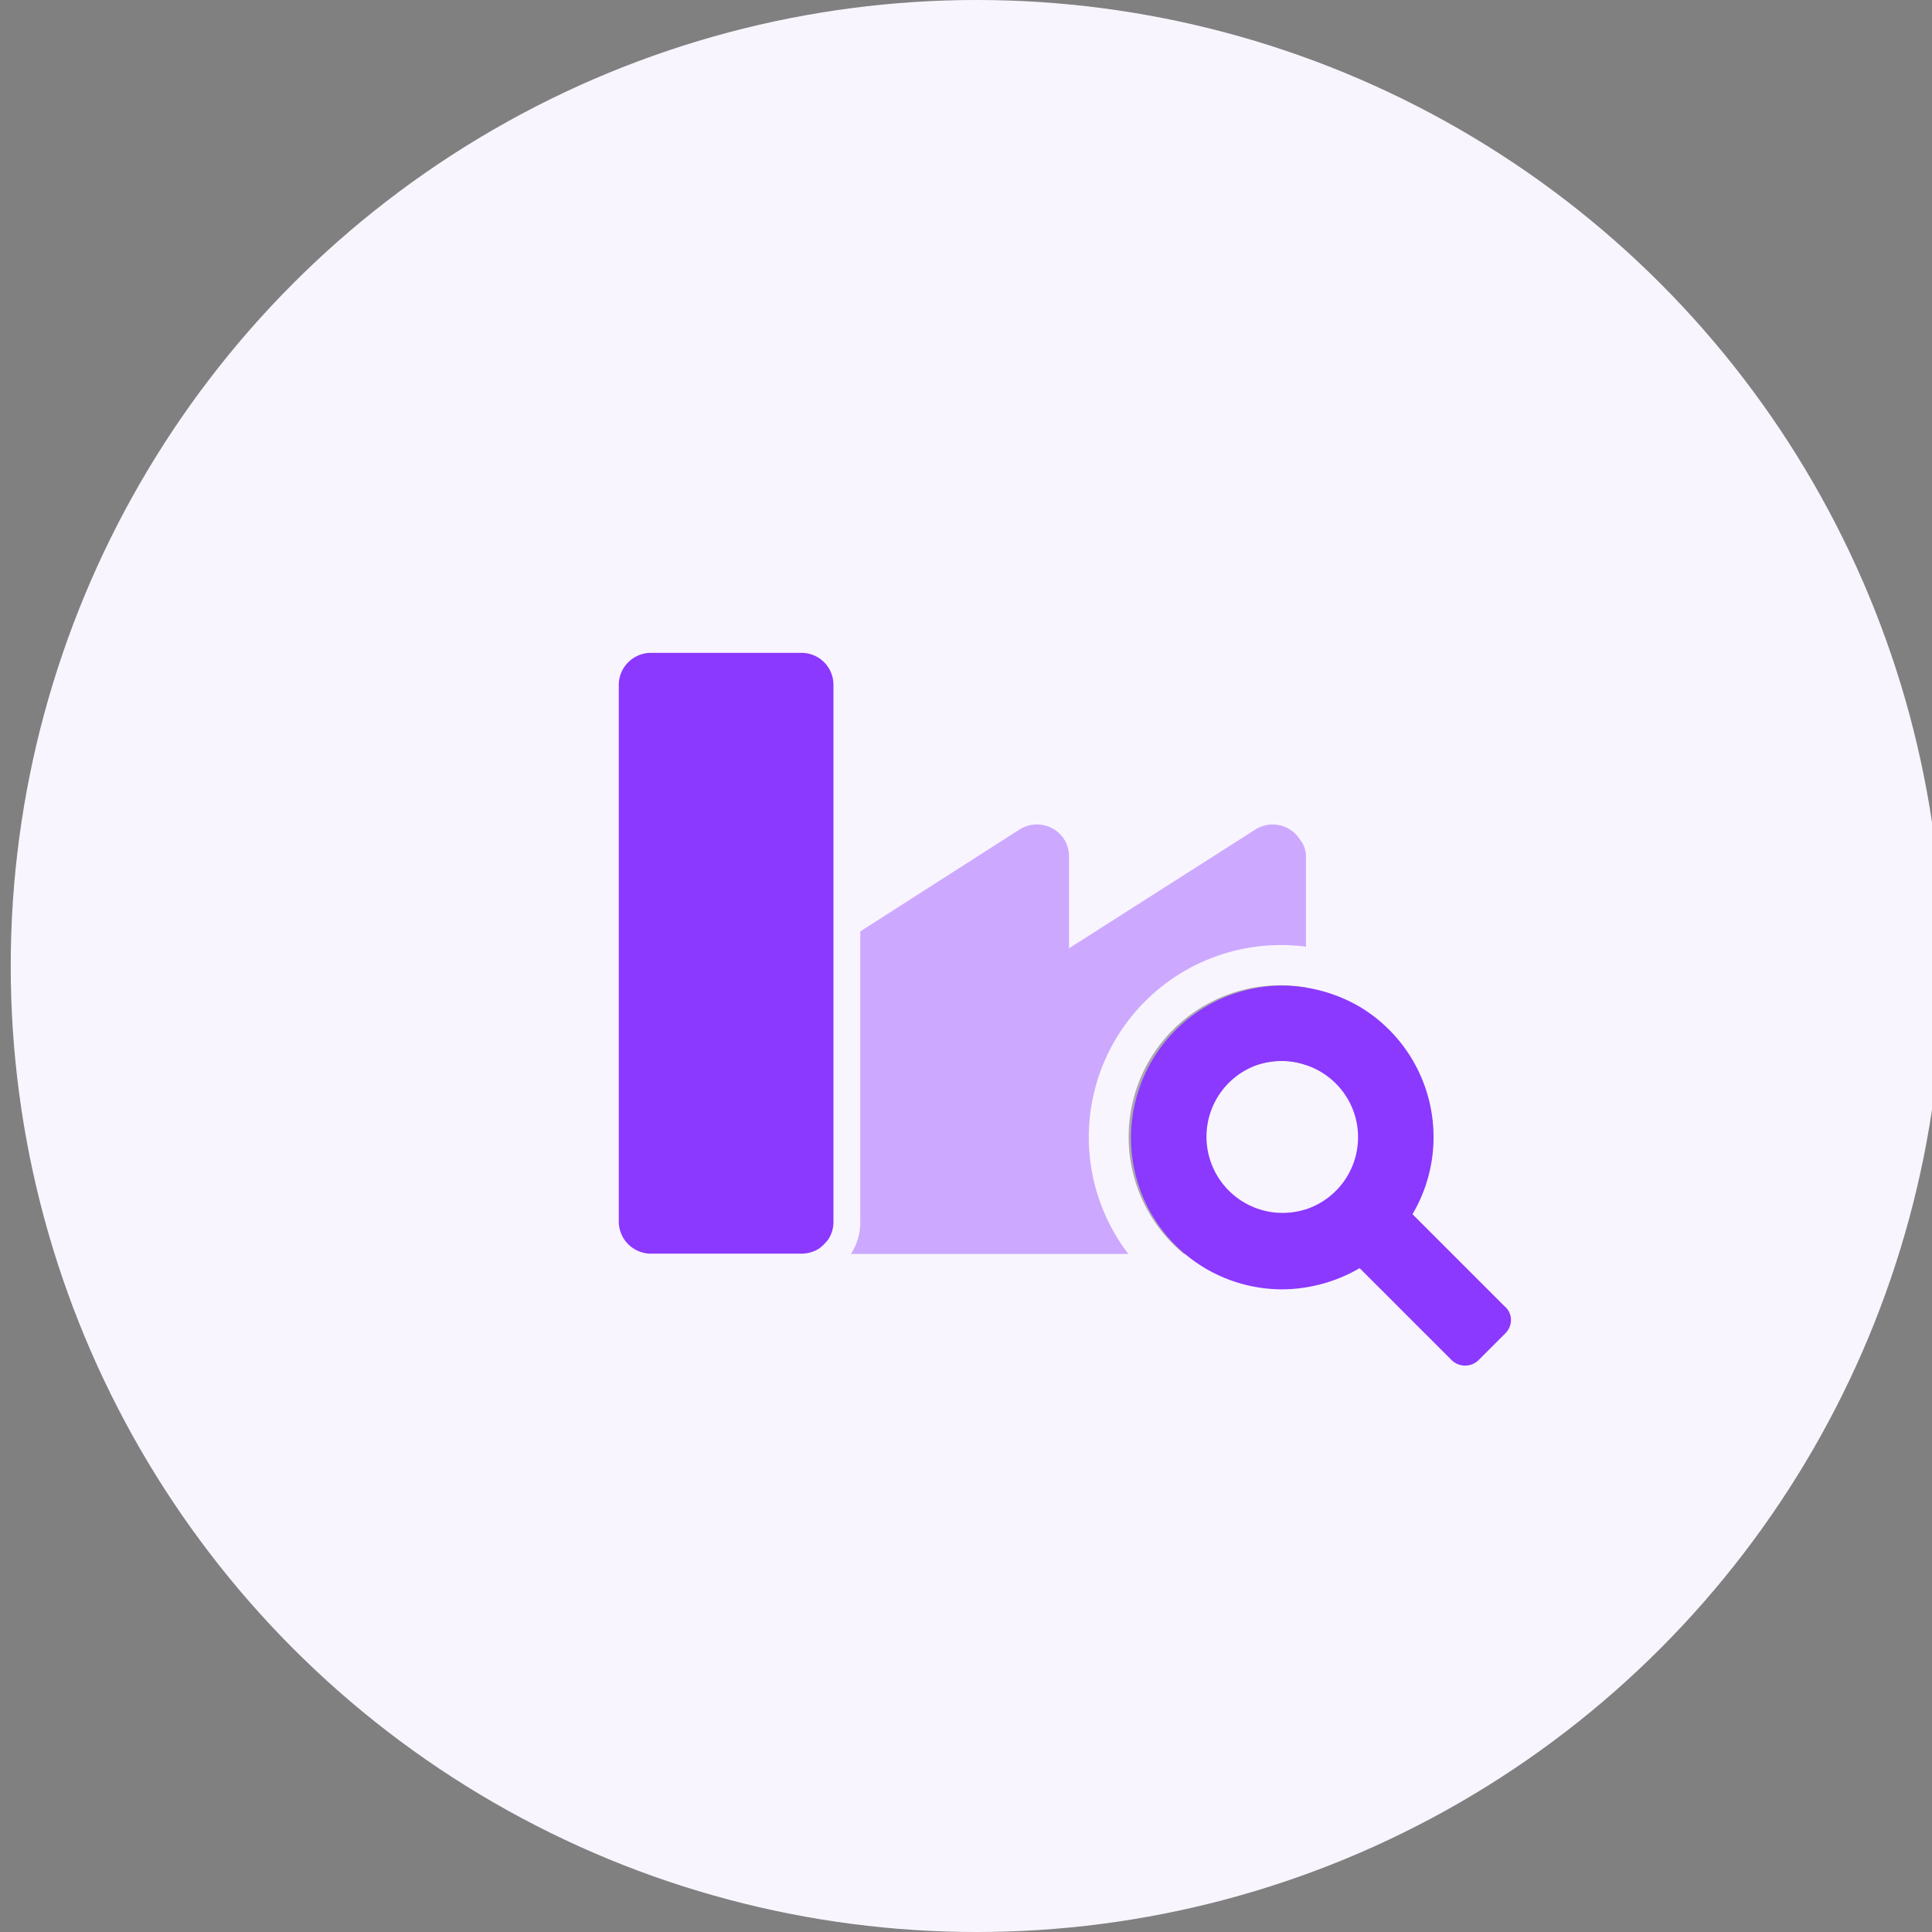
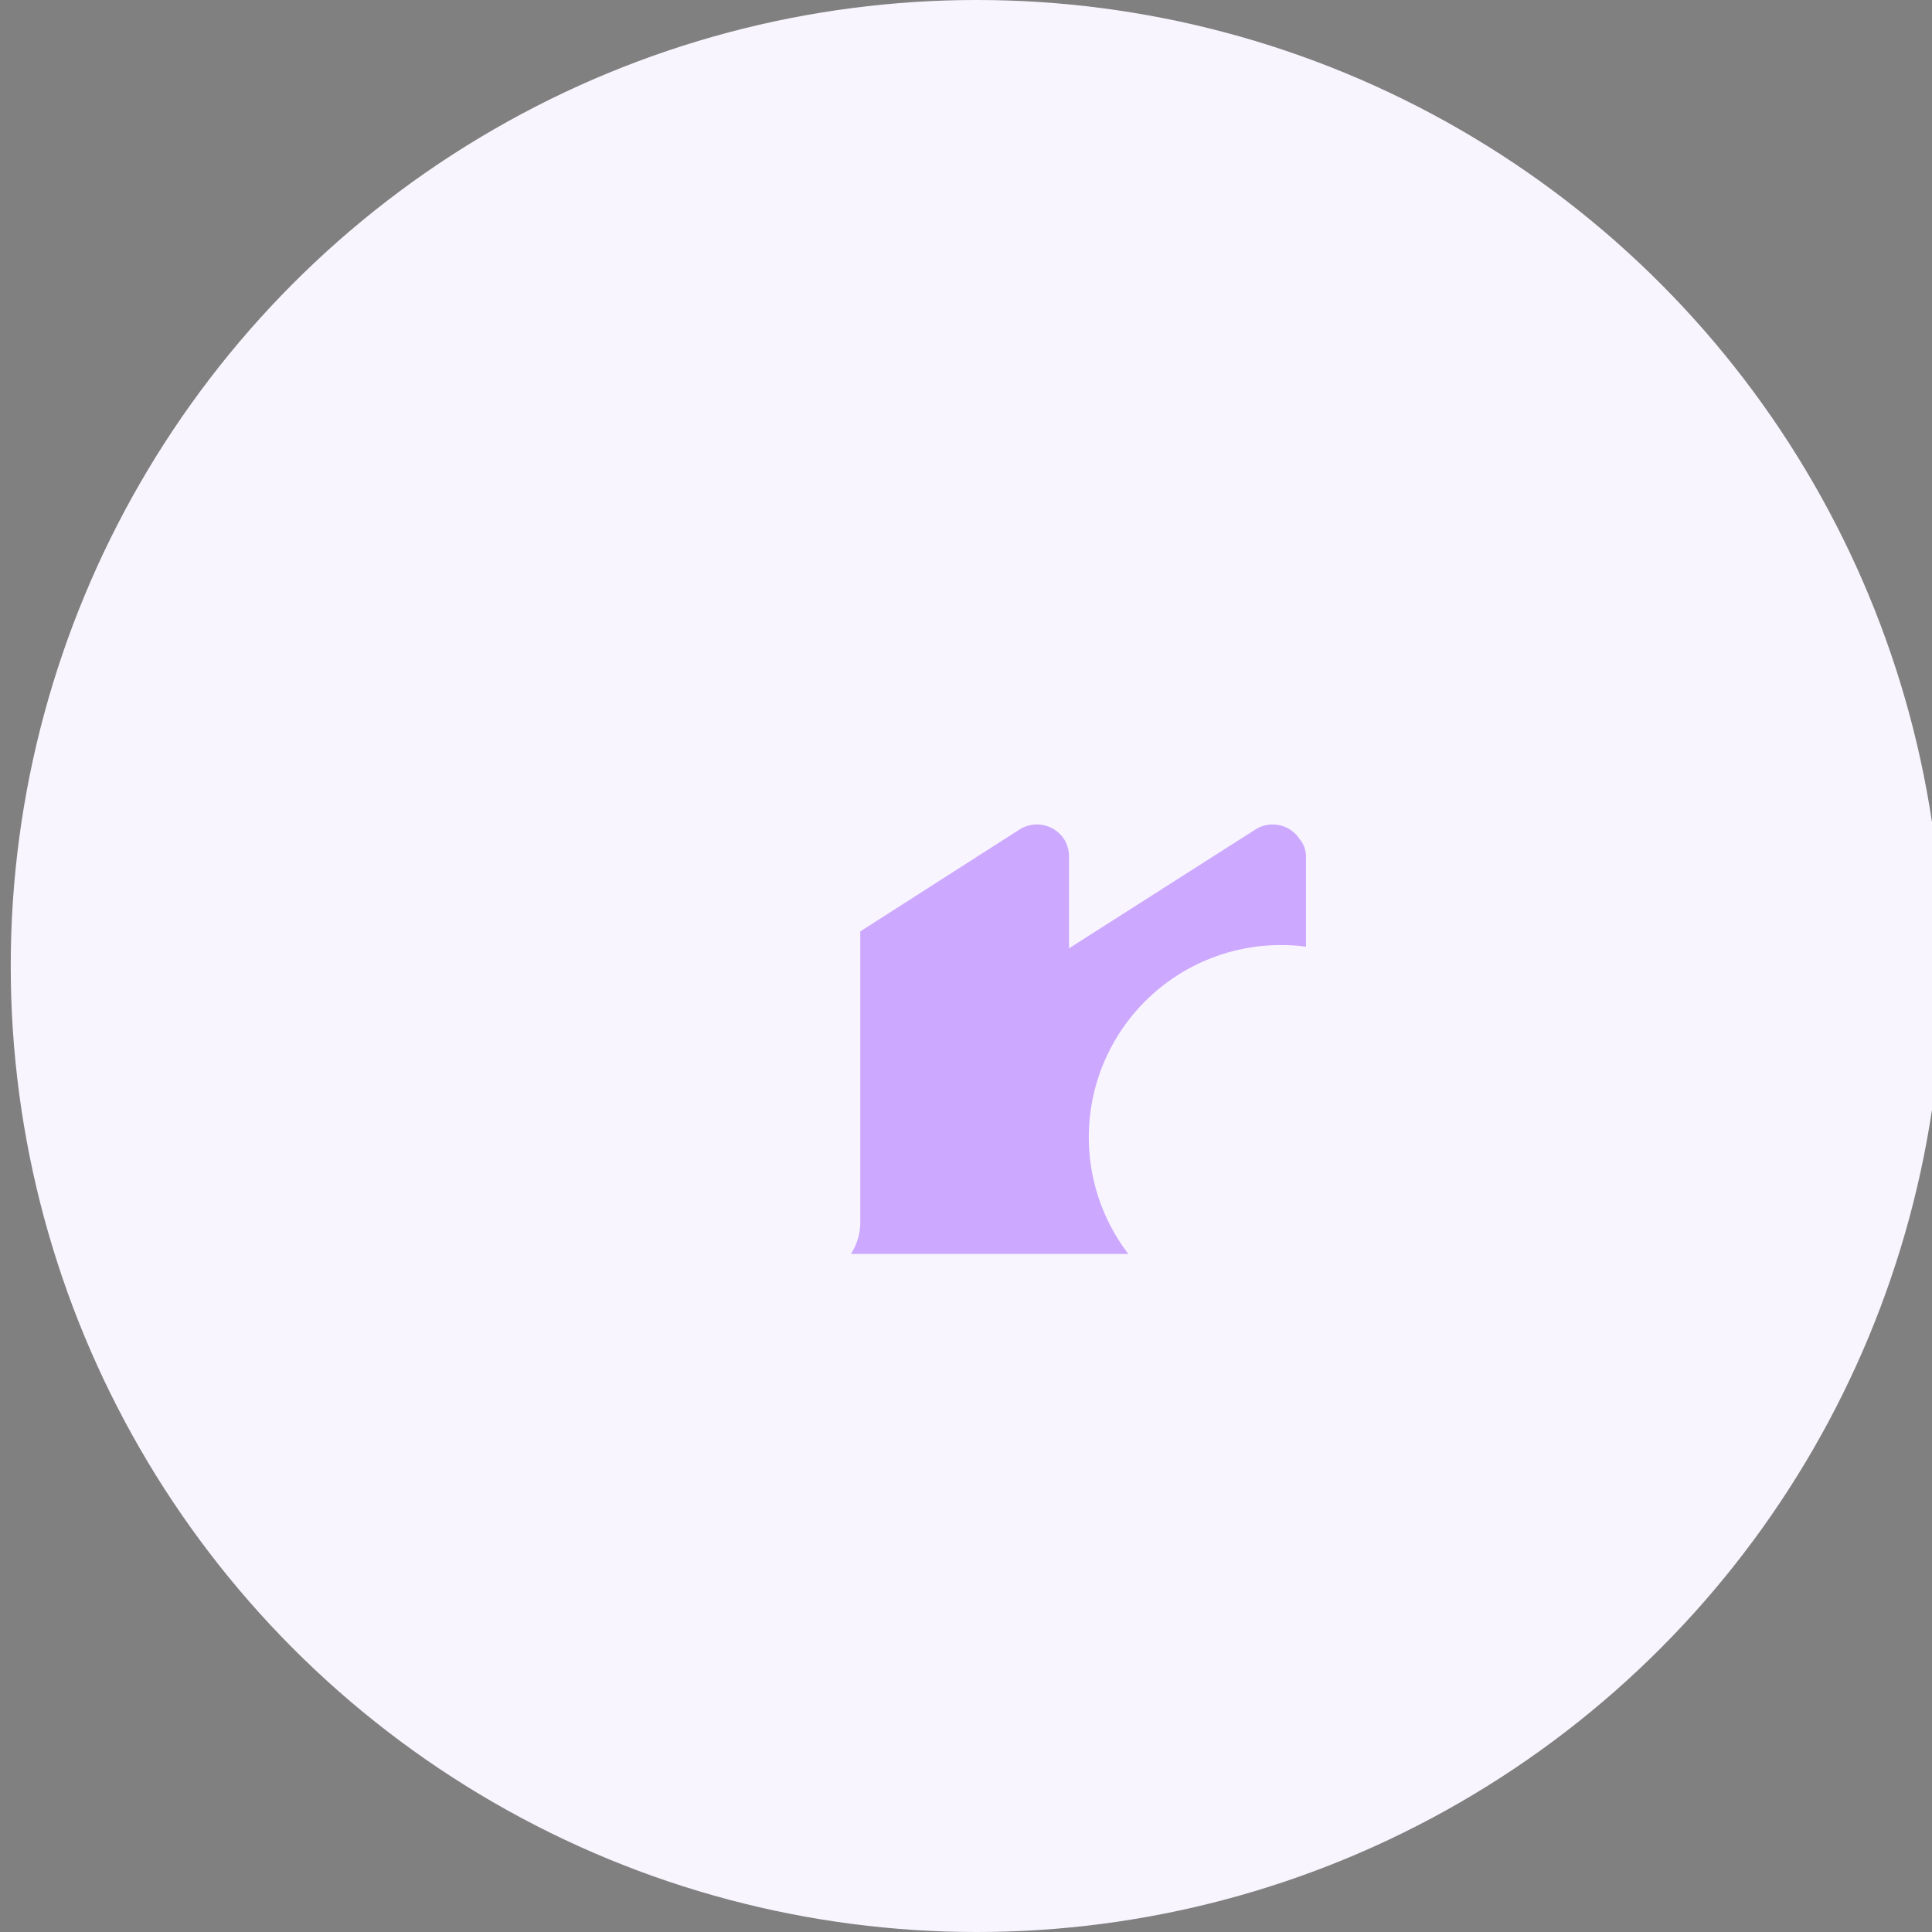
<svg xmlns="http://www.w3.org/2000/svg" id="Layer_1" data-name="Layer 1" viewBox="0 0 72 72">
  <rect x="0" y="0" width="72" height="72" fill="#808080" stroke="none" />
  <defs>
    <style>.cls-1{fill:#f9f5ff;}.cls-2,.cls-5{fill:#8b38ff;}.cls-2,.cls-3{opacity:0.4;isolation:isolate;}.cls-3{fill:#363636;}.cls-4{fill:none;}</style>
  </defs>
  <g id="icn.earth">
    <circle id="Ellipse_274" data-name="Ellipse 274" class="cls-1" cx="36.4" cy="36" r="36" />
    <g id="Group_10039" data-name="Group 10039">
      <g id="Duotone_industry" data-name="Duotone industry">
        <path id="Path_11678" data-name="Path 11678" class="cls-2" d="M48.67,31.93v3.35a7.07,7.07,0,0,0-.91-.06,7.16,7.16,0,0,0-5.71,11.51H31.71a2.15,2.15,0,0,0,.35-1.2V34.71L38,30.91a1.21,1.21,0,0,1,1.66.37,1.22,1.22,0,0,1,.18.65v3.41l6.95-4.43a1.2,1.2,0,0,1,1.65.37A1,1,0,0,1,48.67,31.93Z" />
-         <path id="Path_11679" data-name="Path 11679" class="cls-3" d="M44.93,42.38a2.83,2.83,0,0,0,2.85,2.83,3,3,0,0,0,.89-.14v.46a1.19,1.19,0,0,1-1.19,1.2H44.12a5.65,5.65,0,0,1,4.55-9.93v2.89a2.8,2.8,0,0,0-.91-.15,2.83,2.83,0,0,0-2.83,2.83Z" />
-         <path id="Path_11680" data-name="Path 11680" class="cls-4" d="M56.07,48.68h0l-3.43-3.43a5.66,5.66,0,0,0-2-7.75,5.53,5.53,0,0,0-1.92-.69,5.66,5.66,0,0,0-4.55,9.93,4.76,4.76,0,0,0,.78.55,5.59,5.59,0,0,0,2.85.77h0a5.69,5.69,0,0,0,2.87-.8l3.43,3.43a.7.7,0,0,0,1,0l1-1a.76.76,0,0,0,.21-.5A.68.68,0,0,0,56.07,48.68Zm-7.4-3.61a2.84,2.84,0,1,1-1.8-5.39,3,3,0,0,1,.89-.14,2.8,2.8,0,0,1,.91.15,2.84,2.84,0,0,1,0,5.38ZM29.87,24.33h-1v22.4h1a1.22,1.22,0,0,0,.67-.2,1.08,1.08,0,0,0,.32-.32,1.15,1.15,0,0,0,.2-.67v-20a1.19,1.19,0,0,0-1.19-1.2Zm0,0H24.25a1.21,1.21,0,0,0-1.19,1.2v5.88a.77.77,0,0,1,.77.34.71.71,0,0,1,.14.42v8.67a.77.77,0,0,1-.76.77h-.15v3.93a1.2,1.2,0,0,0,1.2,1.19h5.61a1.17,1.17,0,0,0,.66-.2,1,1,0,0,0,.32-.32,1.16,1.16,0,0,0,.21-.67v-20A1.19,1.19,0,0,0,29.87,24.33Zm0,0H24.25a1.21,1.21,0,0,0-1.19,1.2v20a1.2,1.2,0,0,0,1.2,1.19h5.61a1.17,1.17,0,0,0,.66-.2,1,1,0,0,0,.32-.32,1.16,1.16,0,0,0,.21-.67v-20A1.19,1.19,0,0,0,29.87,24.33ZM56.4,46.88V16h-40V56h40V51.48l-.27.27h0a2.21,2.21,0,0,1-3.12,0l-2.68-2.68a7.13,7.13,0,0,1-2.55.48h0a7.17,7.17,0,0,1,0-14.33,6.84,6.84,0,0,1,.91.06,7.16,7.16,0,0,1,5.79,9.65Zm-26.53.85h-5.6a2.15,2.15,0,0,1-.94-.21,2.21,2.21,0,0,1-1.26-2v-20a2.2,2.2,0,0,1,2.2-2.2h5.6a2.19,2.19,0,0,1,2.2,2.2v20a2.2,2.2,0,0,1-2.2,2.2Zm0-23.4H24.26a1.2,1.2,0,0,0-1.19,1.2v20a1.19,1.19,0,0,0,1.19,1.19h5.61a1.17,1.17,0,0,0,.66-.2,1,1,0,0,0,.32-.32,1.16,1.16,0,0,0,.21-.67v-20a1.19,1.19,0,0,0-1.19-1.2Zm0,0H24.26a1.2,1.2,0,0,0-1.19,1.2v20a1.19,1.19,0,0,0,1.19,1.19h5.61a1.17,1.17,0,0,0,.66-.2,1,1,0,0,0,.32-.32,1.16,1.16,0,0,0,.21-.67v-20a1.19,1.19,0,0,0-1.19-1.2Zm0,0H24.26a1.2,1.2,0,0,0-1.19,1.2v5.88a.76.76,0,0,1,.76.34.71.71,0,0,1,.14.42v8.67a.77.77,0,0,1-.76.77h-.14v3.93a1.19,1.19,0,0,0,1.19,1.19h5.61a1.17,1.17,0,0,0,.66-.2,1,1,0,0,0,.32-.32,1.16,1.16,0,0,0,.21-.67v-20a1.19,1.19,0,0,0-1.19-1.2Z" />
+         <path id="Path_11680" data-name="Path 11680" class="cls-4" d="M56.07,48.68h0l-3.43-3.43a5.66,5.66,0,0,0-2-7.75,5.53,5.53,0,0,0-1.92-.69,5.66,5.66,0,0,0-4.55,9.93,4.76,4.76,0,0,0,.78.55,5.59,5.59,0,0,0,2.85.77h0a5.69,5.69,0,0,0,2.87-.8l3.43,3.43a.7.7,0,0,0,1,0l1-1a.76.76,0,0,0,.21-.5A.68.68,0,0,0,56.07,48.68Zm-7.4-3.61a2.84,2.84,0,1,1-1.8-5.39,3,3,0,0,1,.89-.14,2.8,2.8,0,0,1,.91.15,2.84,2.84,0,0,1,0,5.38ZM29.87,24.33h-1v22.4h1a1.22,1.22,0,0,0,.67-.2,1.08,1.08,0,0,0,.32-.32,1.15,1.15,0,0,0,.2-.67v-20a1.19,1.19,0,0,0-1.19-1.2Zm0,0H24.25a1.21,1.21,0,0,0-1.19,1.2v5.88a.77.77,0,0,1,.77.34.71.71,0,0,1,.14.42v8.67a.77.77,0,0,1-.76.77h-.15v3.93a1.2,1.2,0,0,0,1.2,1.19h5.61a1.17,1.17,0,0,0,.66-.2,1,1,0,0,0,.32-.32,1.16,1.16,0,0,0,.21-.67v-20A1.19,1.19,0,0,0,29.87,24.33Zm0,0H24.25a1.21,1.21,0,0,0-1.19,1.2v20a1.2,1.2,0,0,0,1.2,1.19h5.61a1.17,1.17,0,0,0,.66-.2,1,1,0,0,0,.32-.32,1.16,1.16,0,0,0,.21-.67v-20A1.19,1.19,0,0,0,29.87,24.33ZM56.4,46.88V16h-40V56h40V51.48l-.27.27h0a2.21,2.21,0,0,1-3.12,0l-2.68-2.68a7.13,7.13,0,0,1-2.55.48h0a7.17,7.17,0,0,1,0-14.33,6.84,6.84,0,0,1,.91.06,7.16,7.16,0,0,1,5.79,9.65Zm-26.53.85h-5.6a2.15,2.15,0,0,1-.94-.21,2.21,2.21,0,0,1-1.26-2v-20a2.2,2.2,0,0,1,2.2-2.2h5.6a2.19,2.19,0,0,1,2.2,2.2a2.2,2.2,0,0,1-2.2,2.2Zm0-23.4H24.26a1.2,1.2,0,0,0-1.19,1.2v20a1.19,1.19,0,0,0,1.19,1.19h5.61a1.17,1.17,0,0,0,.66-.2,1,1,0,0,0,.32-.32,1.16,1.16,0,0,0,.21-.67v-20a1.19,1.19,0,0,0-1.19-1.2Zm0,0H24.26a1.2,1.2,0,0,0-1.19,1.2v20a1.19,1.19,0,0,0,1.19,1.19h5.61a1.17,1.17,0,0,0,.66-.2,1,1,0,0,0,.32-.32,1.16,1.16,0,0,0,.21-.67v-20a1.19,1.19,0,0,0-1.19-1.2Zm0,0H24.26a1.2,1.2,0,0,0-1.19,1.2v5.88a.76.76,0,0,1,.76.34.71.71,0,0,1,.14.42v8.67a.77.77,0,0,1-.76.77h-.14v3.93a1.19,1.19,0,0,0,1.19,1.19h5.61a1.17,1.17,0,0,0,.66-.2,1,1,0,0,0,.32-.32,1.16,1.16,0,0,0,.21-.67v-20a1.19,1.19,0,0,0-1.19-1.2Z" />
      </g>
      <g id="Path_11676" data-name="Path 11676">
-         <path id="Path_11685" data-name="Path 11685" class="cls-5" d="M31.06,25.52v20a1.18,1.18,0,0,1-.2.68,1.82,1.82,0,0,1-.32.32,1.22,1.22,0,0,1-.67.2H24.26a1.2,1.2,0,0,1-1.2-1.19v-20a1.2,1.2,0,0,1,1.19-1.2h5.61a1.19,1.19,0,0,1,1.2,1.19Z" />
-       </g>
+         </g>
      <g id="Path_11634" data-name="Path 11634">
-         <path id="Path_11686" data-name="Path 11686" class="cls-5" d="M56.07,48.68h0l-3.43-3.43a5.66,5.66,0,0,0-2-7.75,5.82,5.82,0,0,0-2.84-.77,5.67,5.67,0,0,0-3.64,10,5.81,5.81,0,0,0,.78.55,5.66,5.66,0,0,0,2.86.77h0a5.79,5.79,0,0,0,2.87-.79l3.43,3.43a.72.72,0,0,0,1,0l1-1a.71.71,0,0,0,.21-.5A.67.67,0,0,0,56.07,48.68Zm-7.41-3.61a2.84,2.84,0,0,1-1.79-5.39,3,3,0,0,1,.89-.14,2.74,2.74,0,0,1,.9.15,2.83,2.83,0,0,1,0,5.38Z" />
-       </g>
+         </g>
    </g>
  </g>
</svg>